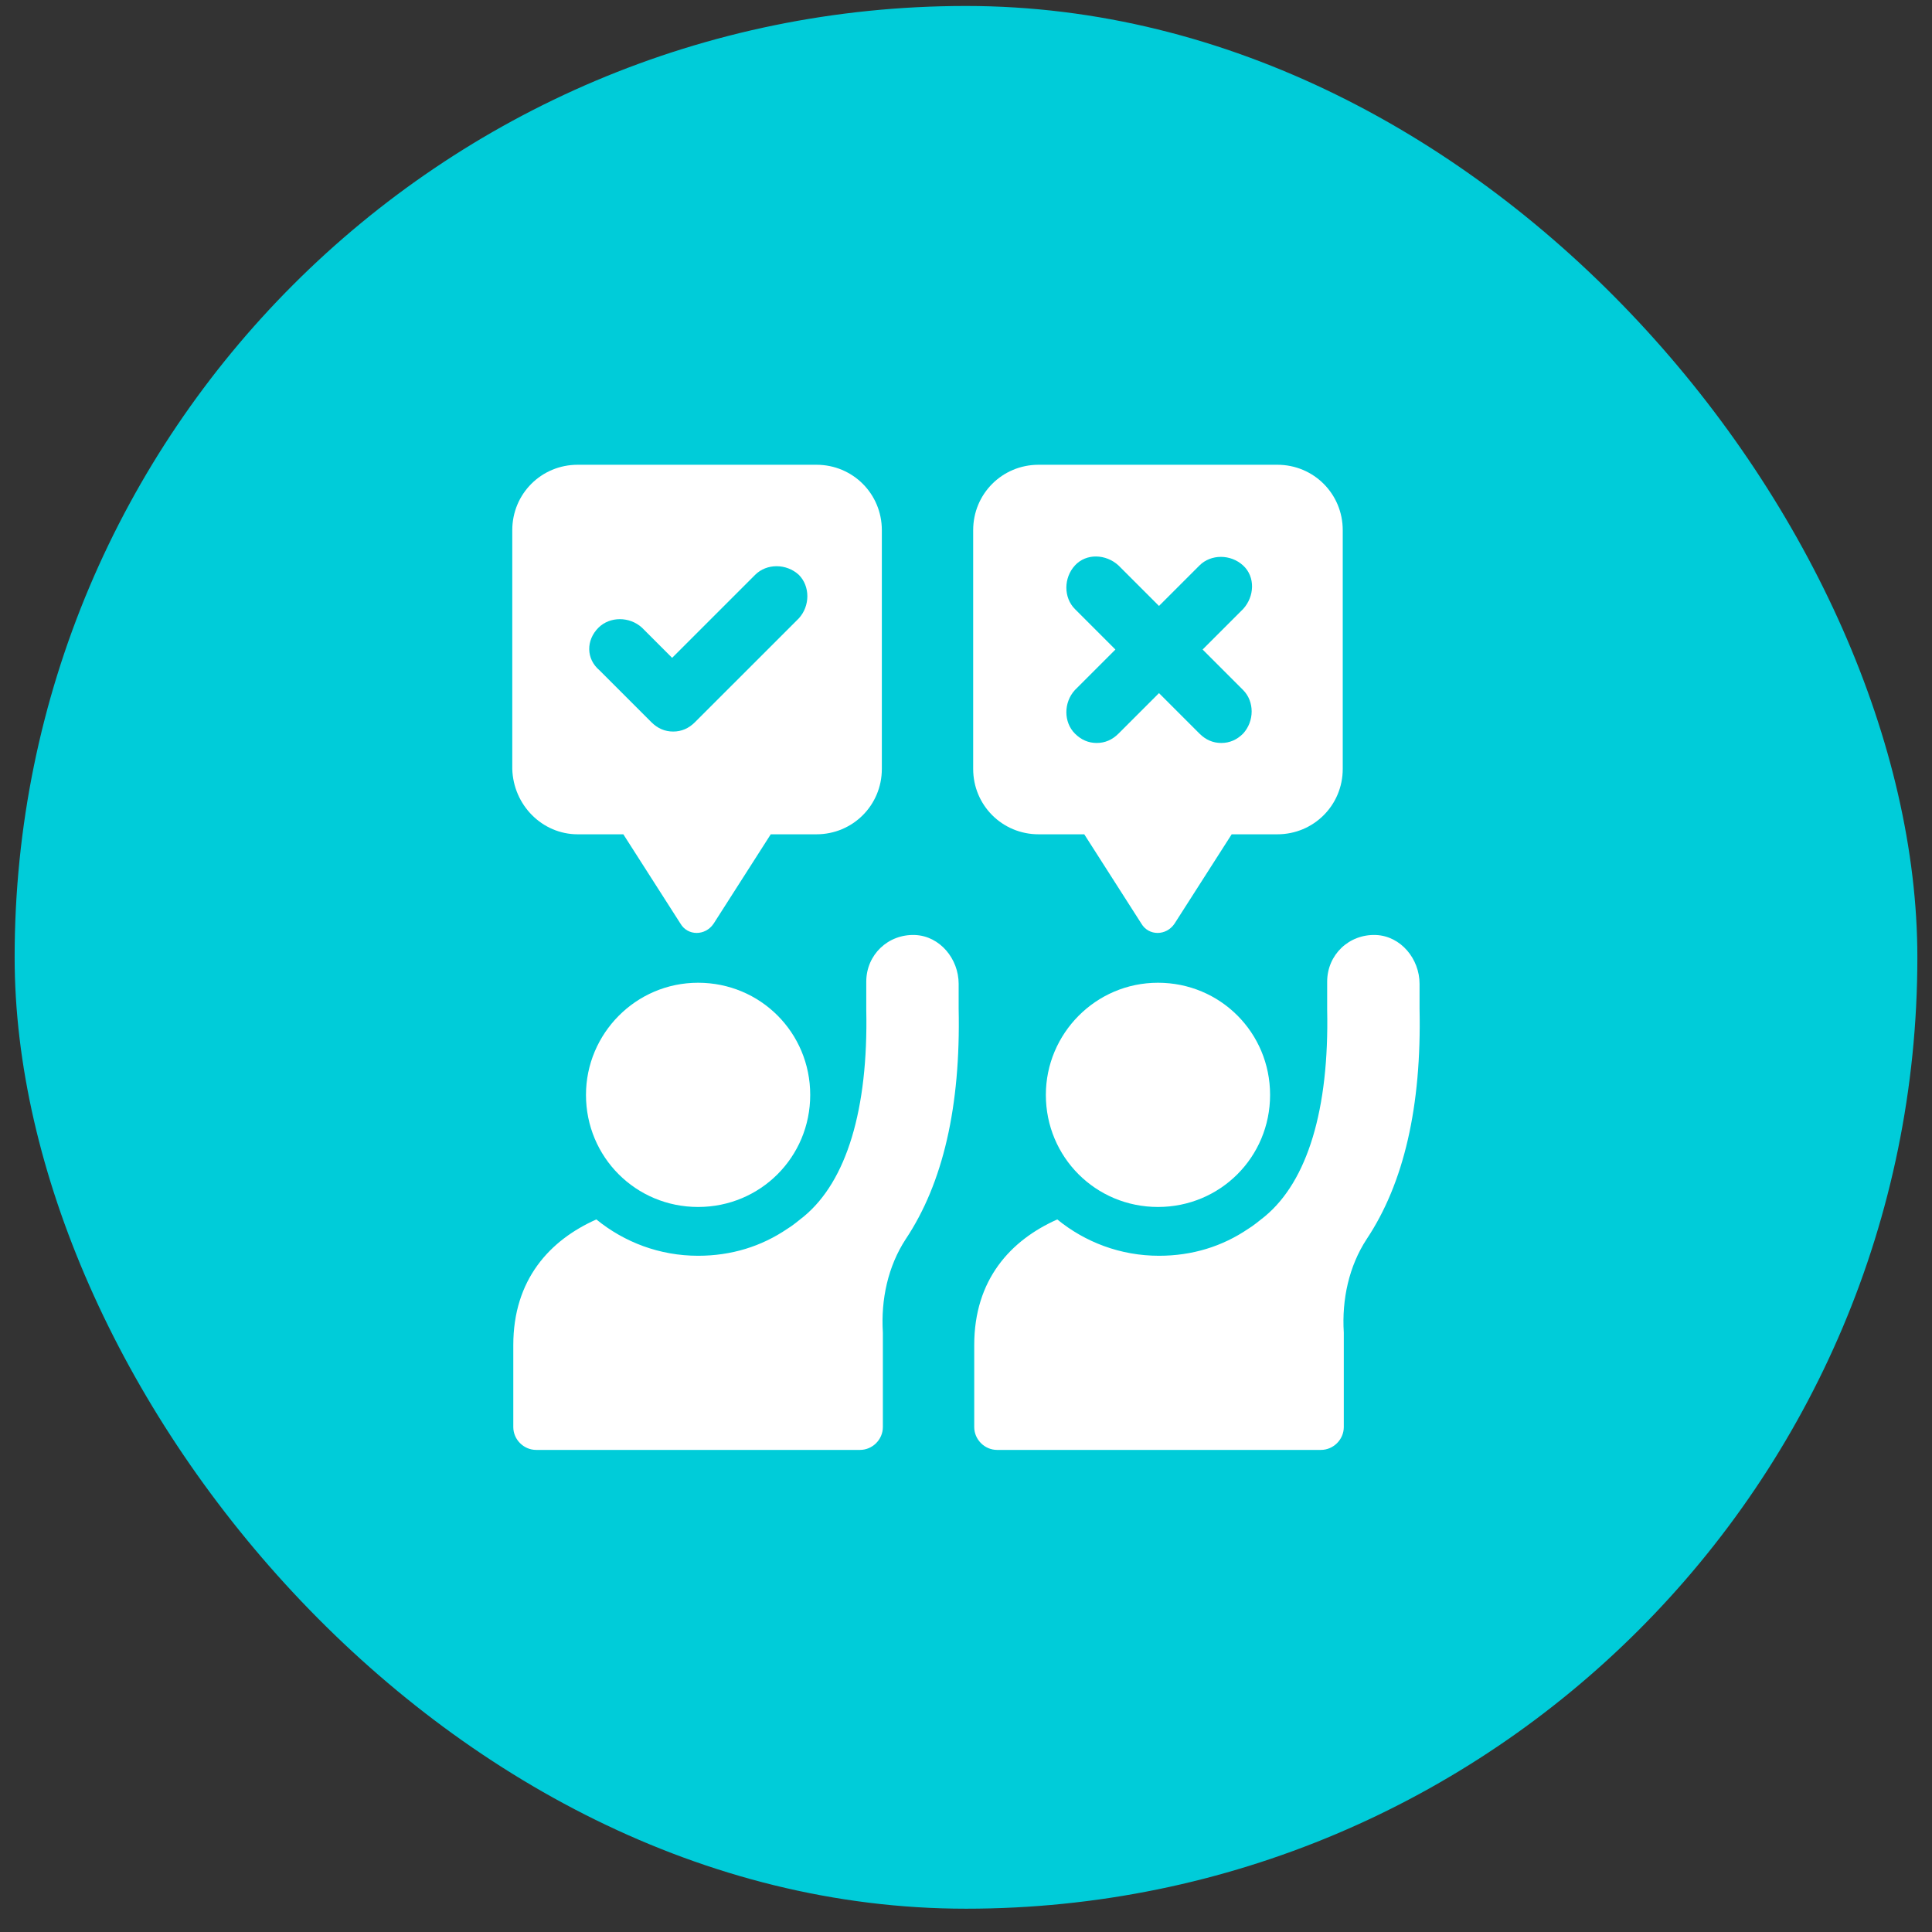
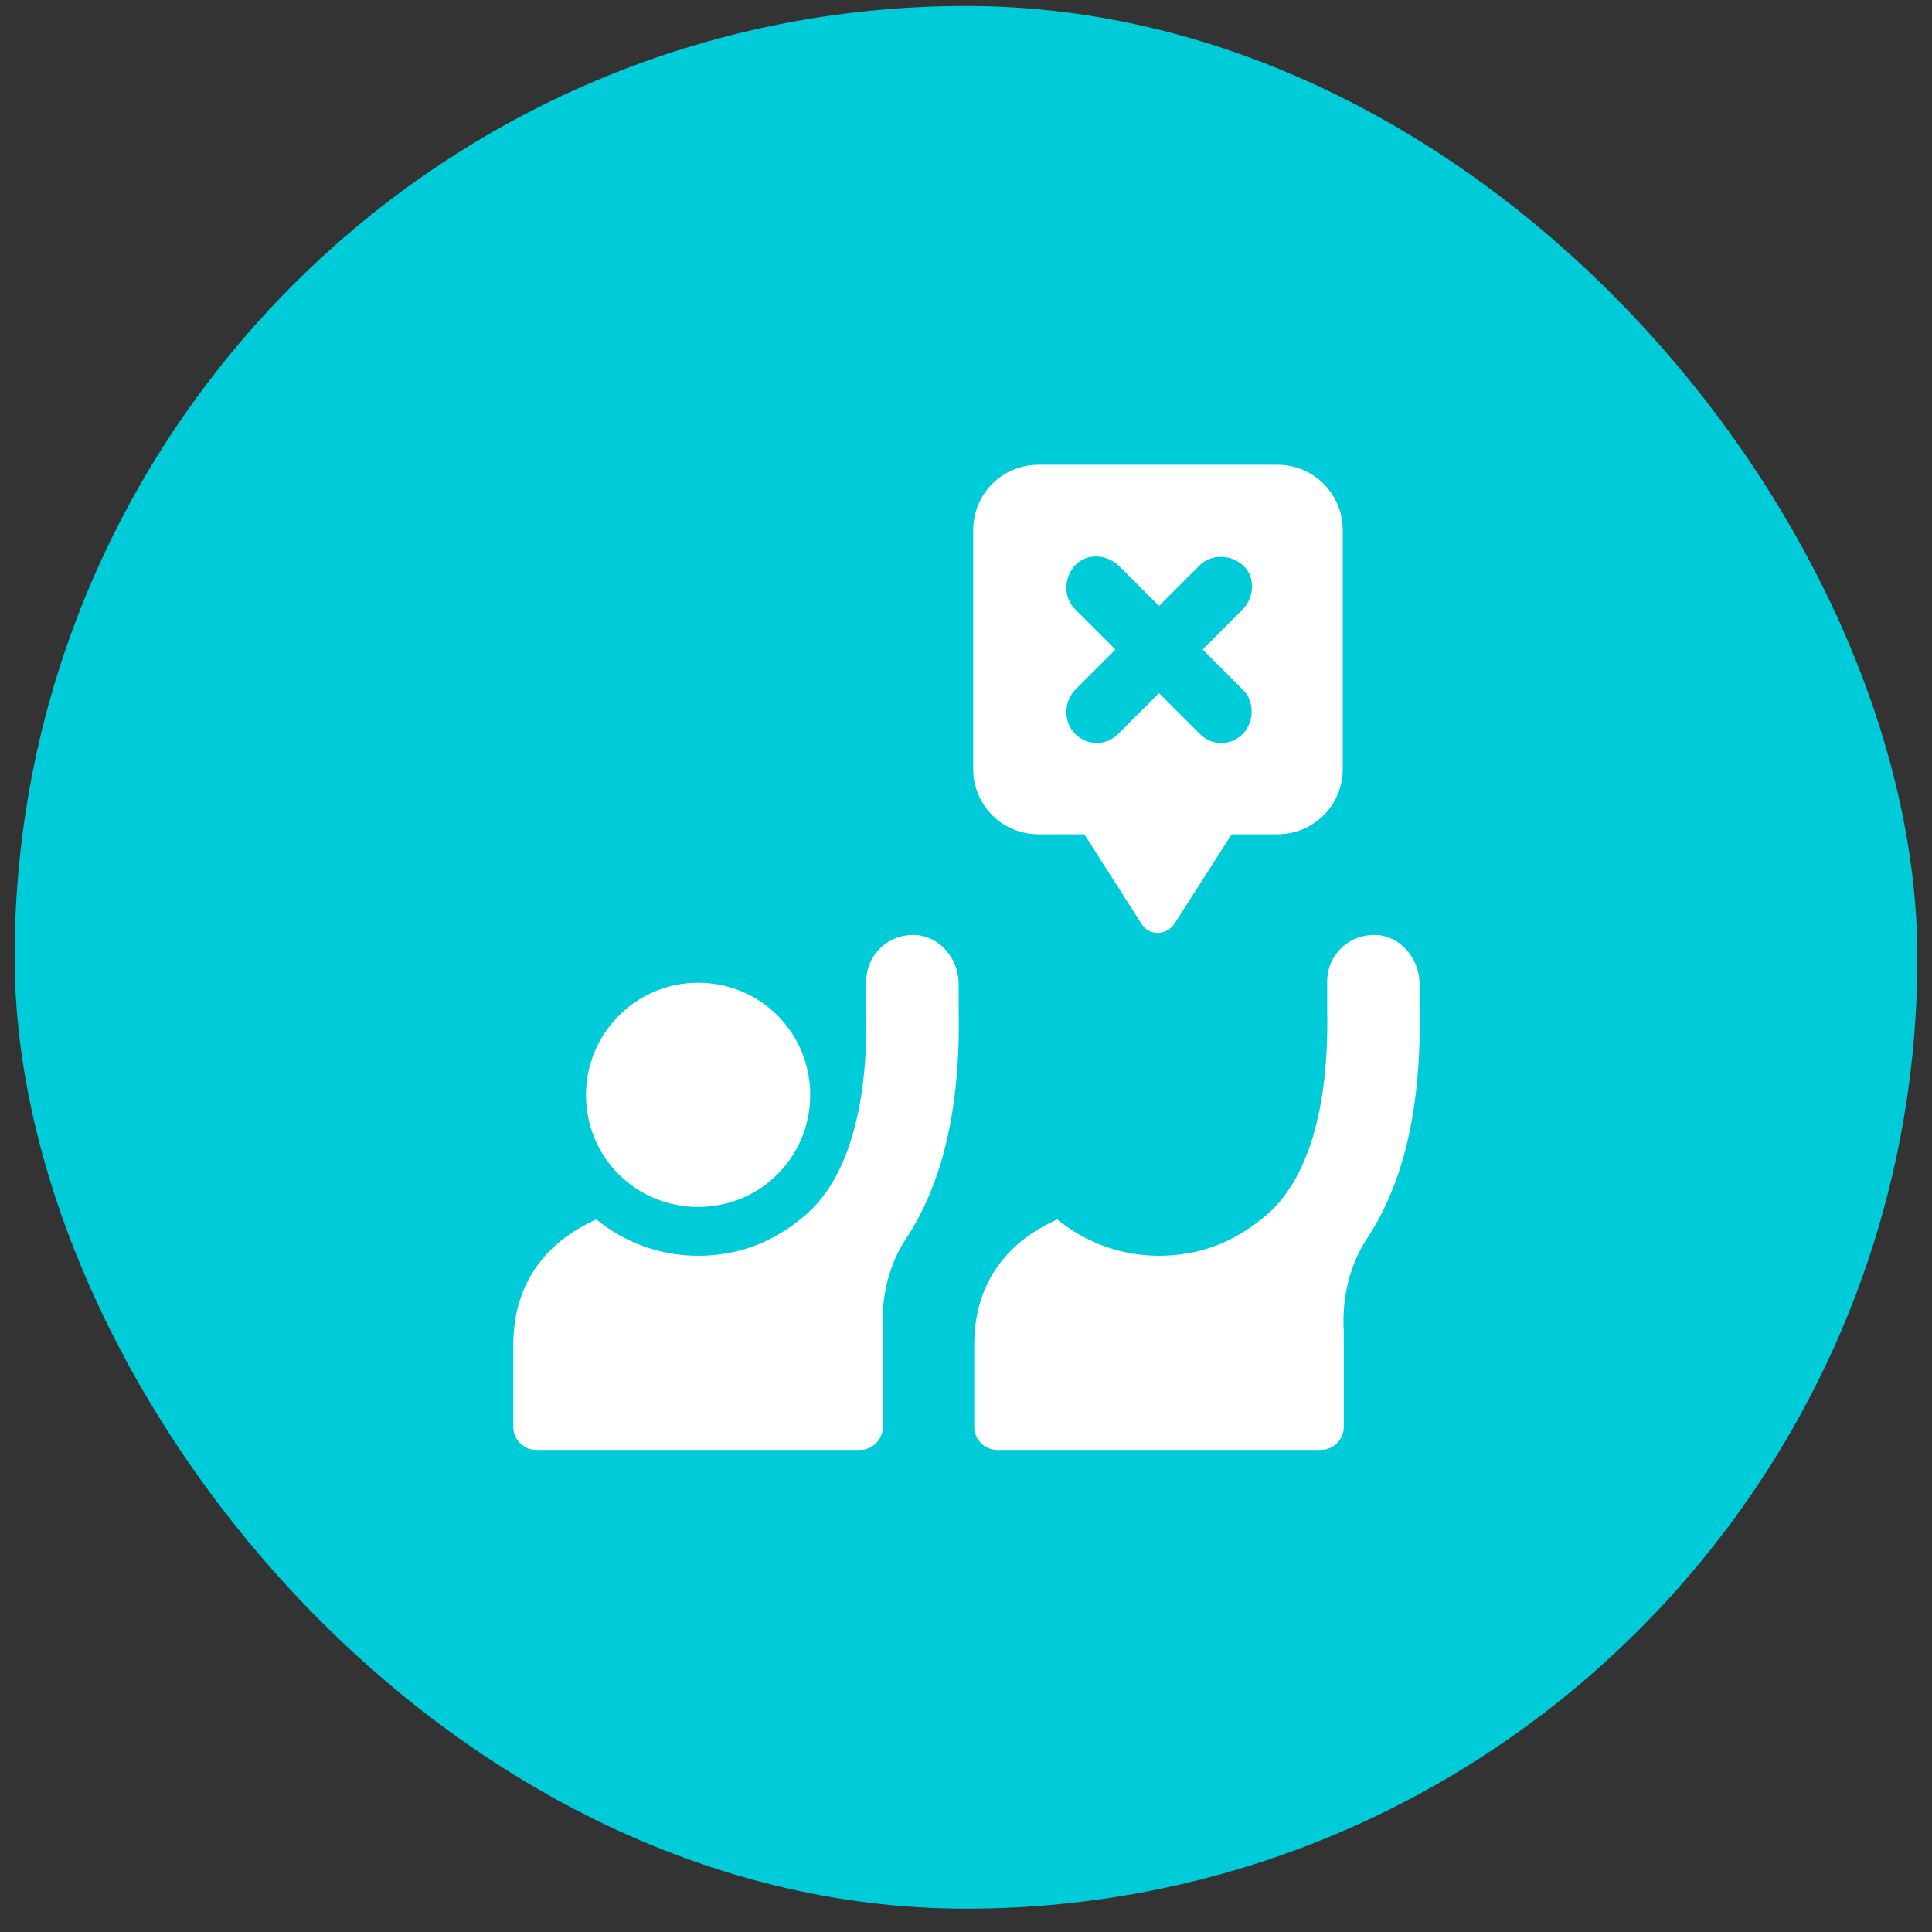
<svg xmlns="http://www.w3.org/2000/svg" width="66" height="66" viewBox="0 0 66 66" fill="none">
  <rect x="0" y="0" width="66" height="66" fill="#333333" stroke="none" />
  <rect x="0.5" y="0.204" width="65" height="65" rx="32.5" fill="#00CCD9" />
  <path d="M20.018 37.403C20.018 39.53 21.72 41.232 23.848 41.232C25.976 41.232 27.678 39.53 27.678 37.403C27.678 35.275 25.976 33.572 23.848 33.572C21.72 33.572 20.018 35.31 20.018 37.403Z" fill="white" />
  <path d="M31.26 31.941C30.337 31.906 29.593 32.615 29.593 33.537V34.495C29.664 37.899 28.919 40.346 27.465 41.552C27.288 41.693 27.075 41.871 26.898 41.977C26.011 42.58 24.983 42.899 23.848 42.899C22.536 42.899 21.33 42.438 20.372 41.658C18.777 42.367 17.535 43.715 17.535 45.949V48.751C17.535 49.176 17.89 49.531 18.316 49.531H29.38C29.806 49.531 30.16 49.176 30.16 48.751V45.523C30.089 44.389 30.337 43.254 30.94 42.332C32.217 40.417 32.82 37.792 32.749 34.459V33.608C32.749 32.757 32.111 31.977 31.26 31.941Z" fill="white" />
-   <path d="M19.734 28.501H21.294L23.245 31.551C23.493 31.977 24.096 31.977 24.38 31.551L26.33 28.501H27.891C29.132 28.501 30.125 27.508 30.125 26.267V18.111C30.125 16.869 29.132 15.877 27.891 15.877H19.734C18.493 15.877 17.5 16.869 17.5 18.111V26.267C17.535 27.508 18.528 28.501 19.734 28.501ZM20.443 21.444C20.834 21.054 21.507 21.054 21.933 21.444L22.961 22.473L25.798 19.636C26.188 19.245 26.862 19.245 27.288 19.636C27.678 20.026 27.678 20.7 27.288 21.125L23.741 24.671C23.529 24.884 23.28 24.991 22.997 24.991C22.713 24.991 22.465 24.884 22.252 24.671L20.479 22.898C20.018 22.508 20.018 21.87 20.443 21.444Z" fill="white" />
-   <path d="M35.728 37.403C35.728 39.53 37.43 41.232 39.558 41.232C41.685 41.232 43.388 39.53 43.388 37.403C43.388 35.275 41.685 33.572 39.558 33.572C37.43 33.572 35.728 35.31 35.728 37.403Z" fill="white" />
  <path d="M47.005 31.941C46.083 31.906 45.338 32.615 45.338 33.537V34.495C45.409 37.899 44.664 40.346 43.211 41.552C43.033 41.693 42.82 41.871 42.643 41.977C41.757 42.58 40.728 42.899 39.593 42.899C38.281 42.899 37.075 42.438 36.118 41.658C34.522 42.367 33.281 43.715 33.281 45.949V48.751C33.281 49.176 33.636 49.531 34.061 49.531H45.125C45.551 49.531 45.906 49.176 45.906 48.751V45.523C45.835 44.389 46.083 43.254 46.686 42.332C47.962 40.417 48.565 37.792 48.494 34.459V33.608C48.494 32.757 47.856 31.977 47.005 31.941Z" fill="white" />
  <path d="M35.48 28.501H37.04L38.99 31.551C39.239 31.977 39.842 31.977 40.125 31.551L42.076 28.501H43.636C44.877 28.501 45.87 27.508 45.87 26.267V18.111C45.87 16.869 44.877 15.877 43.636 15.877H35.48C34.238 15.877 33.245 16.869 33.245 18.111V26.267C33.245 27.508 34.238 28.501 35.48 28.501ZM36.721 20.806C36.331 20.416 36.331 19.742 36.721 19.317C37.111 18.891 37.785 18.926 38.21 19.317L39.593 20.7L40.976 19.317C41.366 18.926 42.04 18.926 42.466 19.317C42.891 19.707 42.856 20.38 42.466 20.806L41.083 22.189L42.466 23.572C42.856 23.962 42.856 24.636 42.466 25.061C42.253 25.274 42.005 25.381 41.721 25.381C41.437 25.381 41.189 25.274 40.976 25.061L39.593 23.678L38.21 25.061C37.997 25.274 37.749 25.381 37.465 25.381C37.182 25.381 36.934 25.274 36.721 25.061C36.331 24.671 36.331 23.997 36.721 23.572L38.104 22.189L36.721 20.806Z" fill="white" />
</svg>